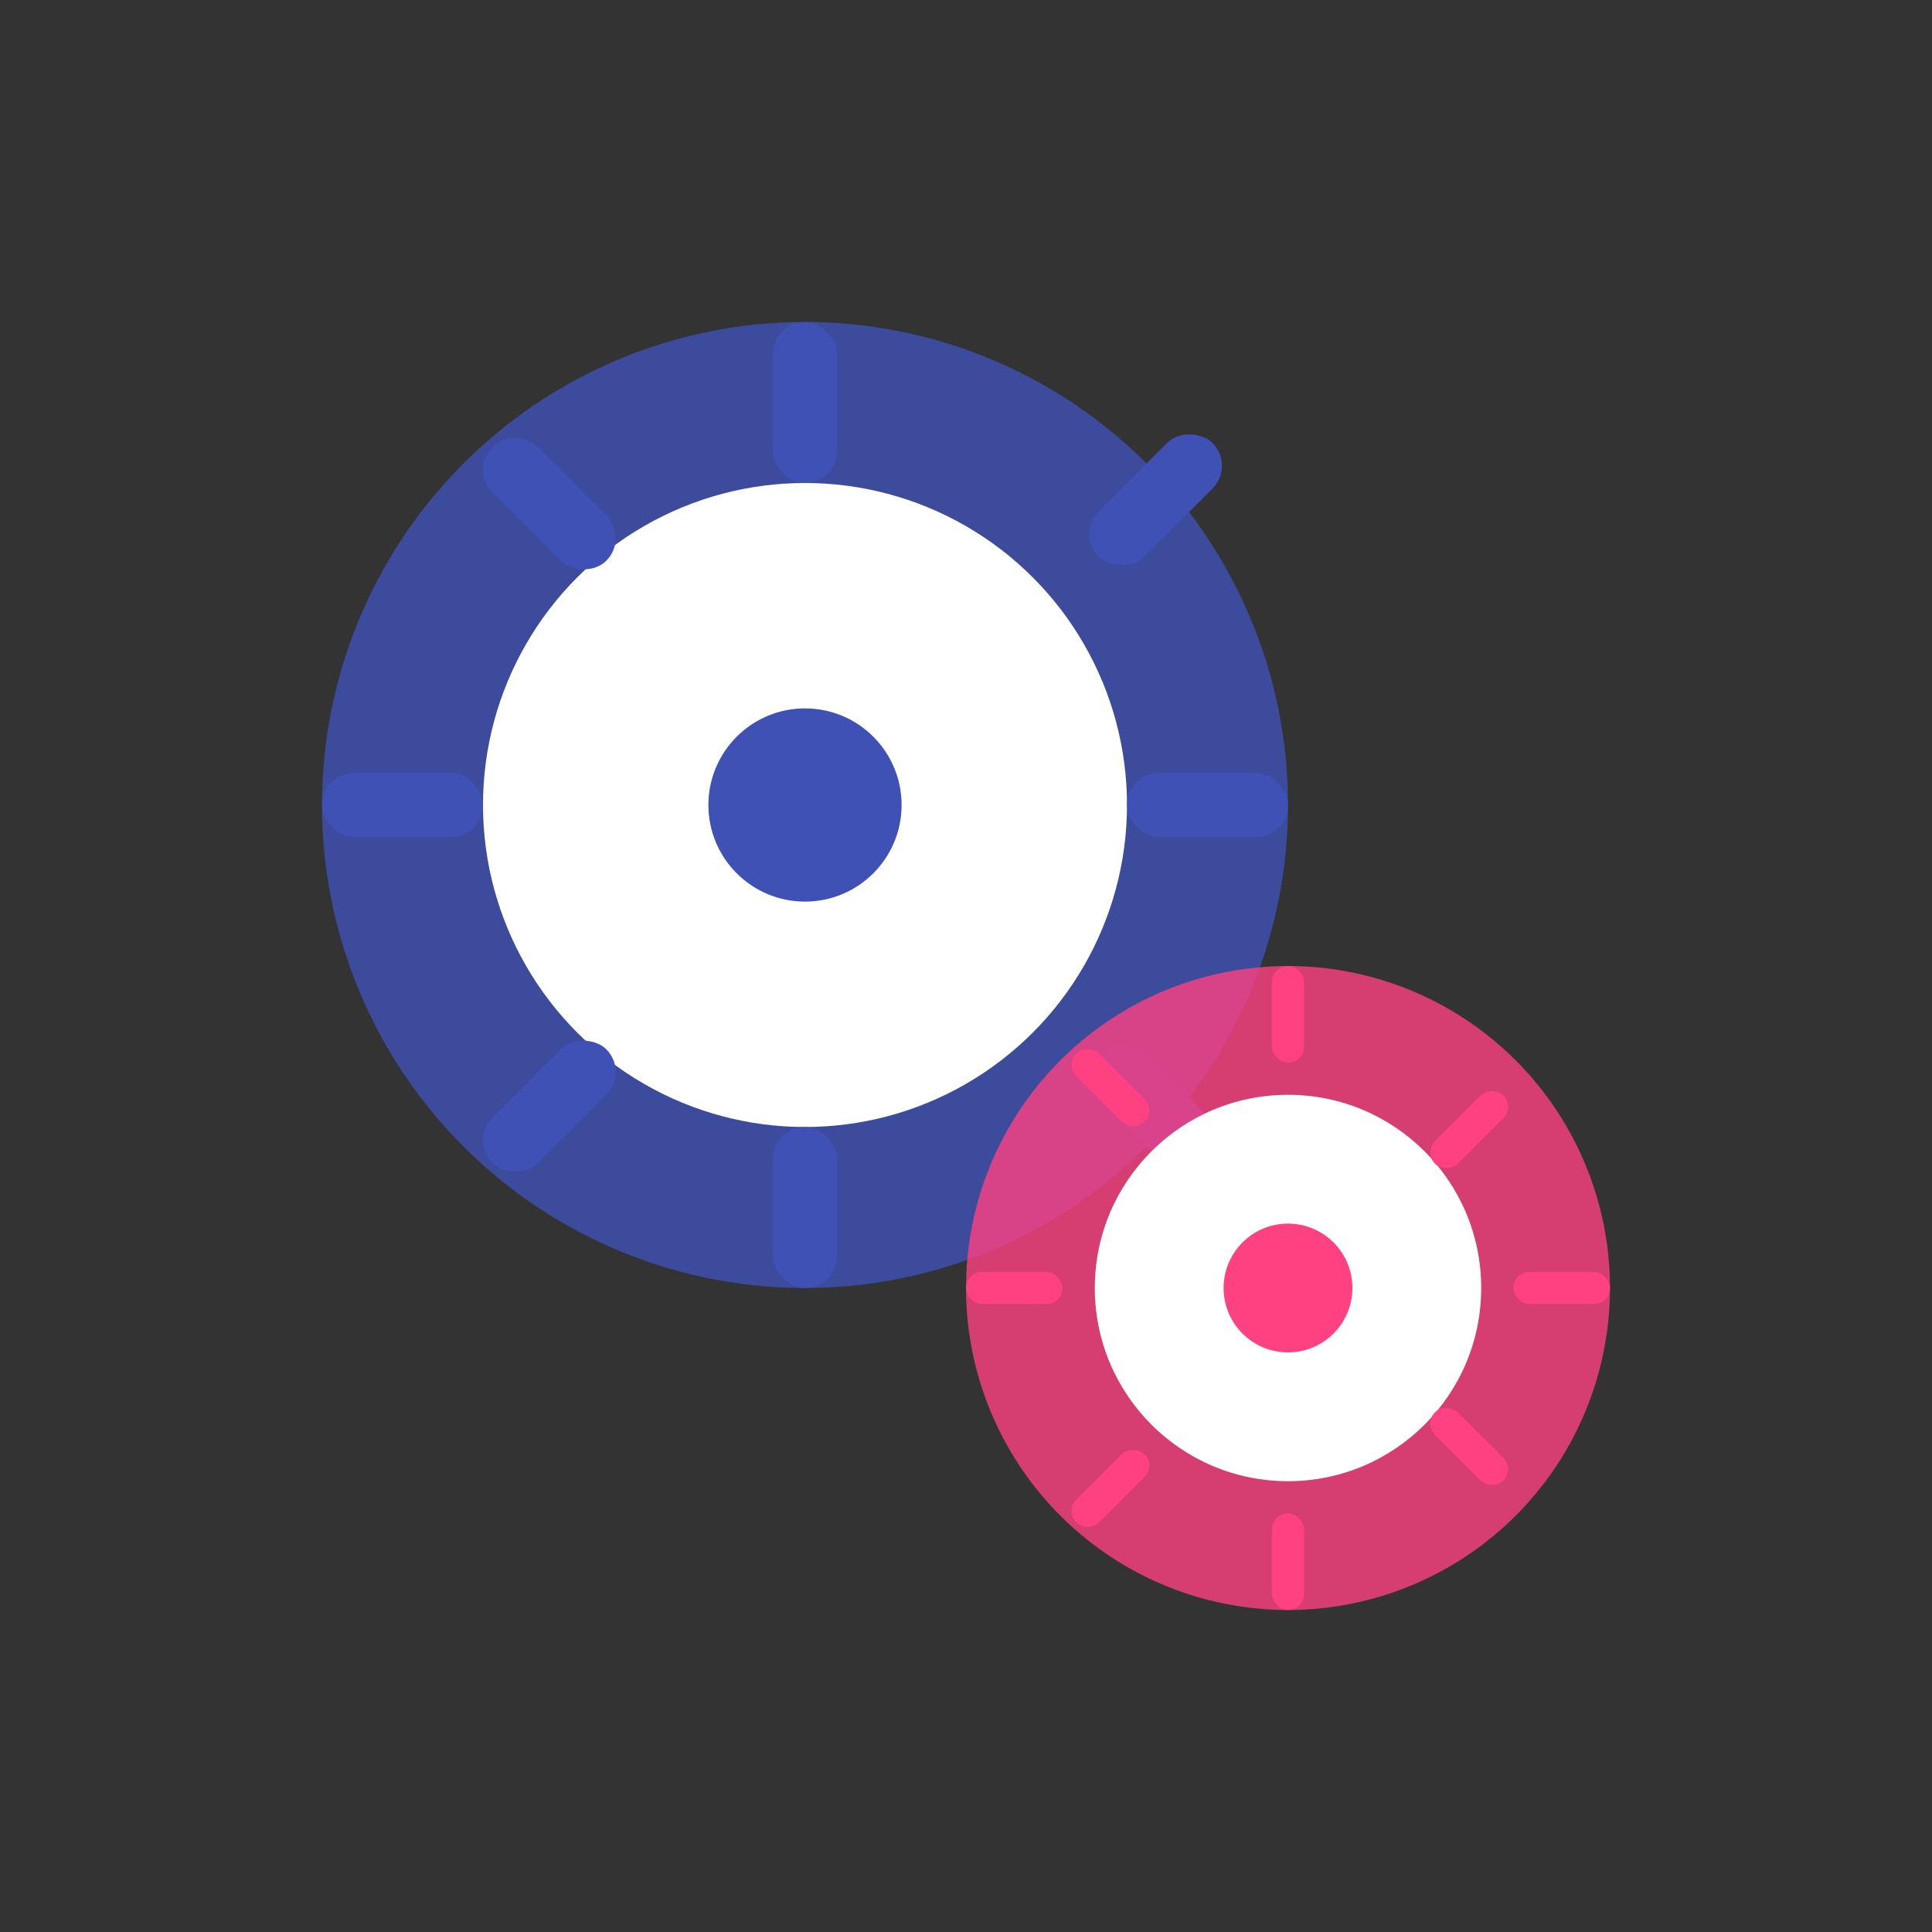
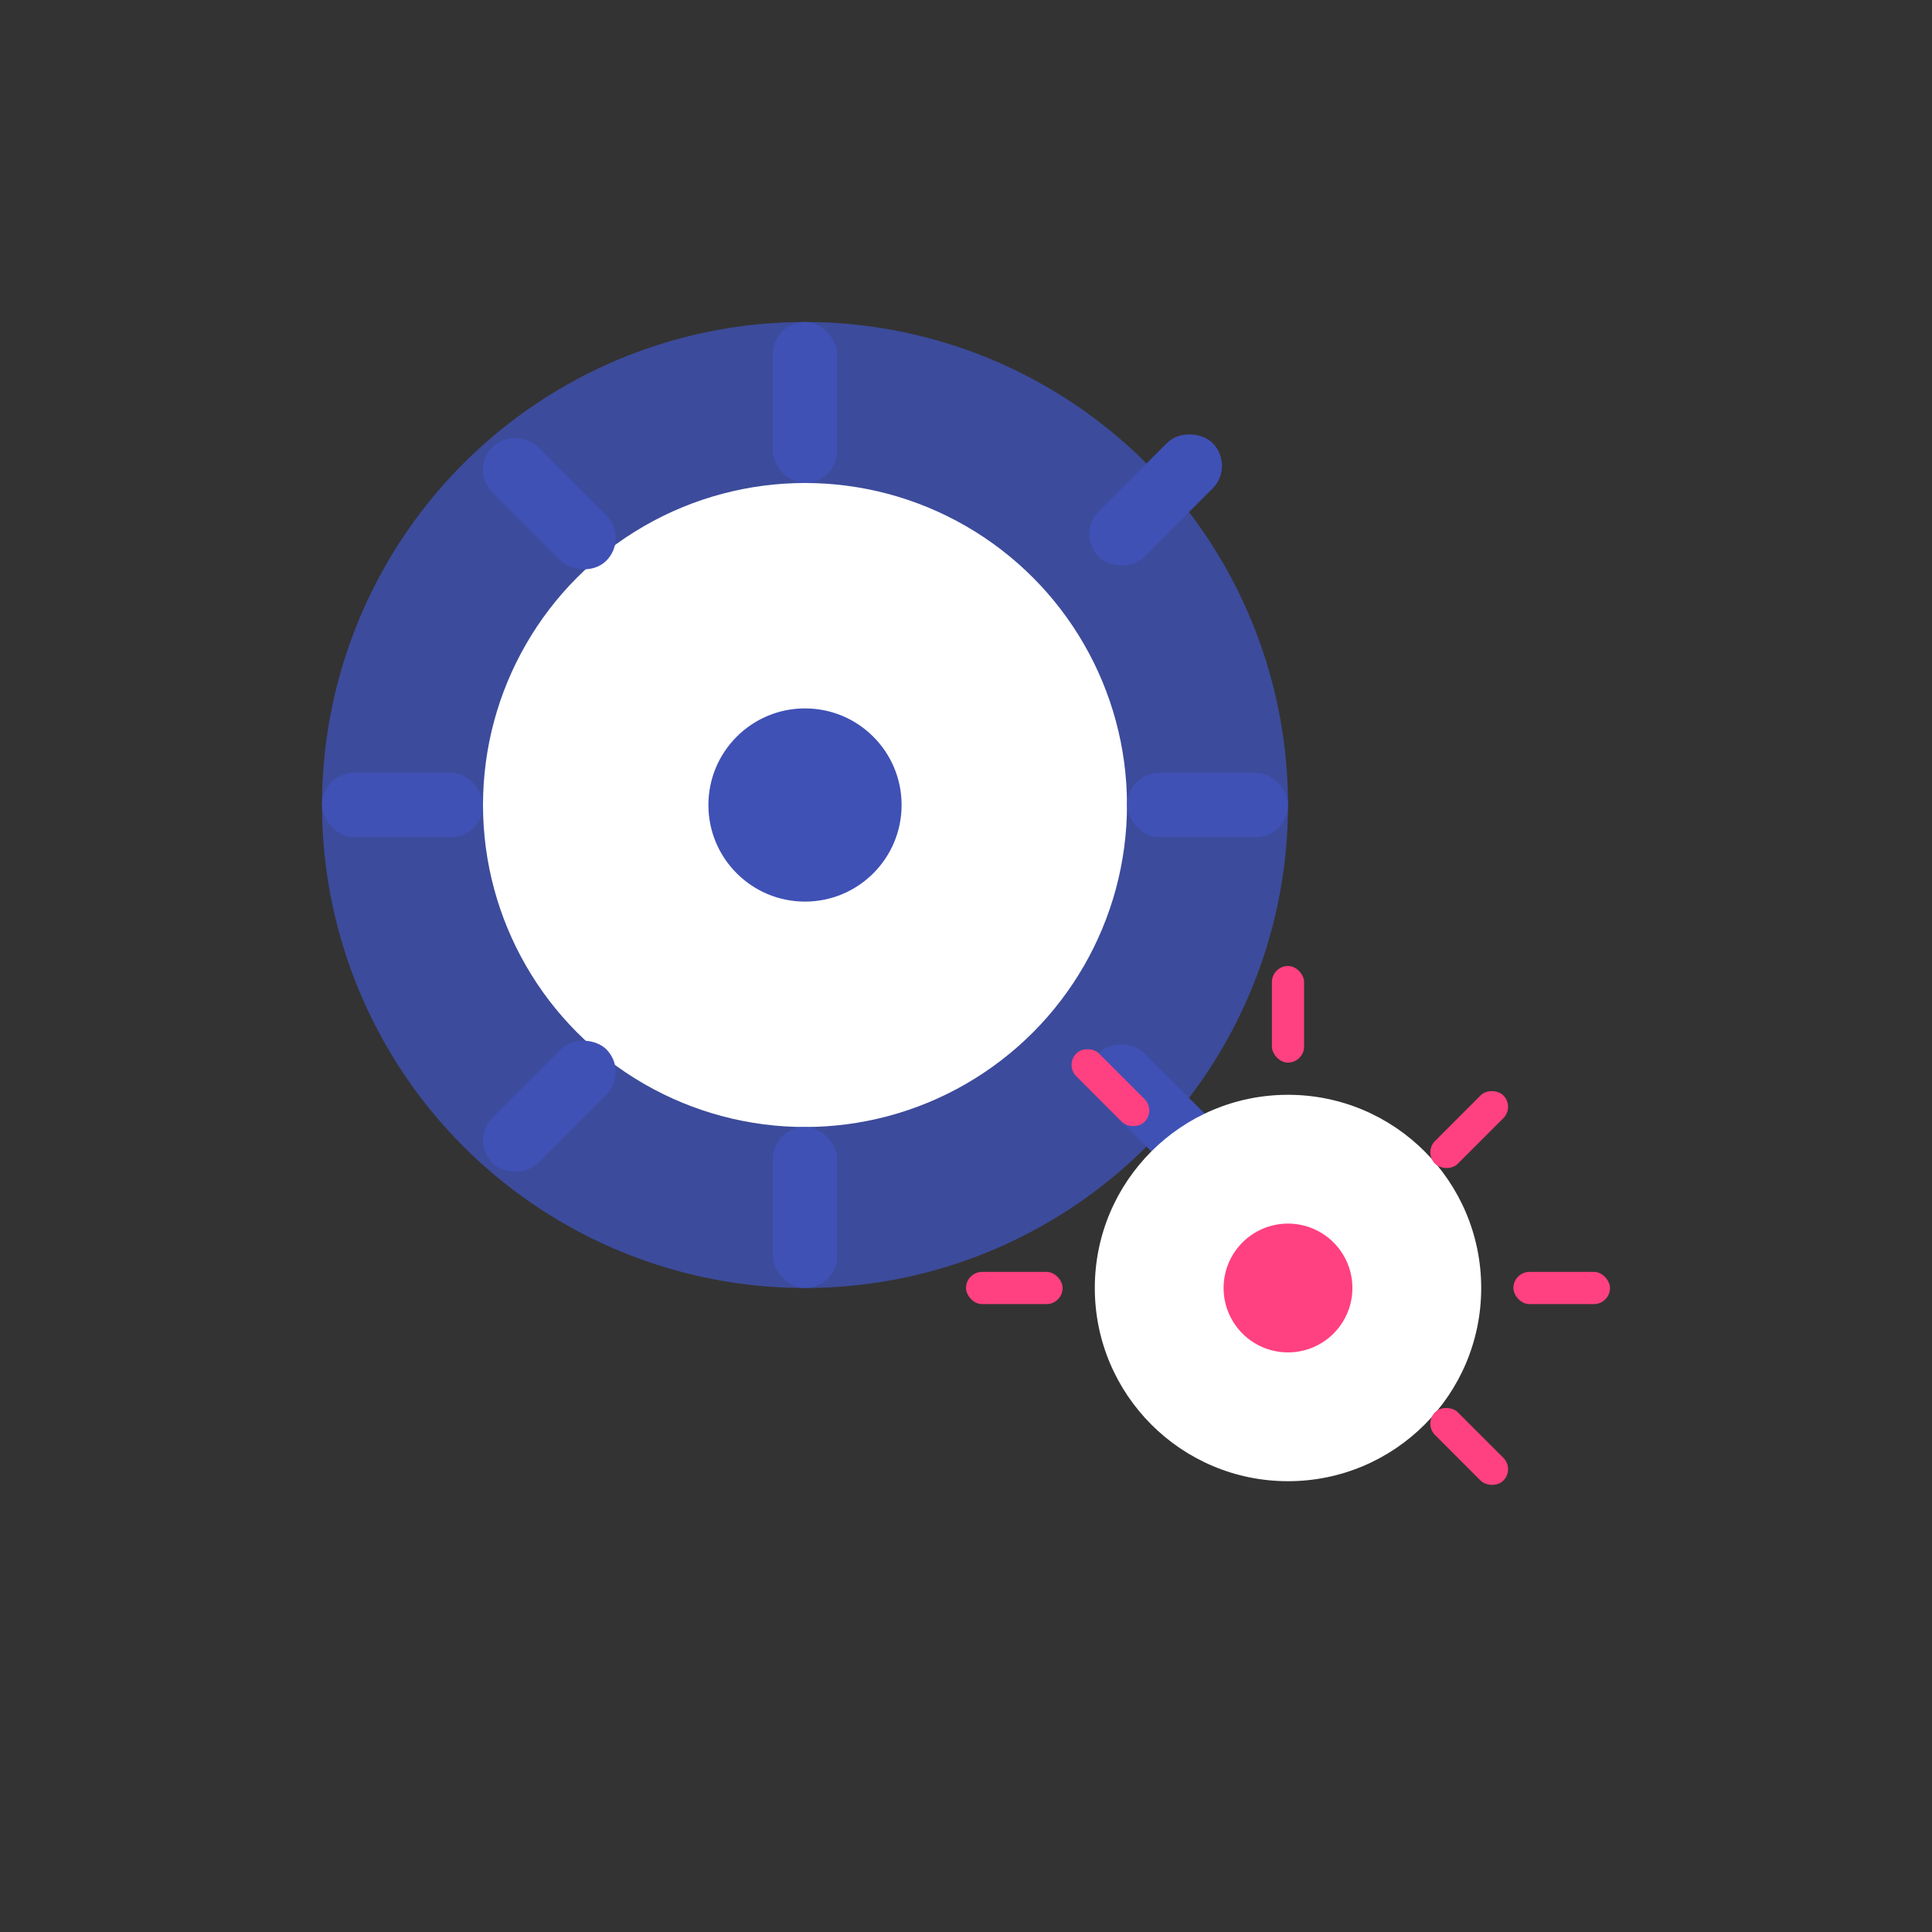
<svg xmlns="http://www.w3.org/2000/svg" width="60" height="60" viewBox="0 0 60 60" fill="none">
  <rect x="0" y="0" width="60" height="60" fill="#333333" stroke="none" />
  <circle cx="25" cy="25" r="15" fill="#3F51B5" opacity="0.8" />
  <circle cx="25" cy="25" r="10" fill="white" />
  <circle cx="25" cy="25" r="3" fill="#3F51B5" />
  <rect x="24" y="10" width="2" height="5" rx="1" fill="#3F51B5" />
  <rect x="24" y="35" width="2" height="5" rx="1" fill="#3F51B5" />
  <rect x="10" y="24" width="5" height="2" rx="1" fill="#3F51B5" />
  <rect x="35" y="24" width="5" height="2" rx="1" fill="#3F51B5" />
  <rect x="14.586" y="14.586" width="2" height="5" rx="1" transform="rotate(-45 14.586 14.586)" fill="#3F51B5" />
  <rect x="33.414" y="33.414" width="2" height="5" rx="1" transform="rotate(-45 33.414 33.414)" fill="#3F51B5" />
  <rect x="14.586" y="35.414" width="5" height="2" rx="1" transform="rotate(-45 14.586 35.414)" fill="#3F51B5" />
  <rect x="33.414" y="16.586" width="5" height="2" rx="1" transform="rotate(-45 33.414 16.586)" fill="#3F51B5" />
-   <circle cx="40" cy="40" r="10" fill="#FF4081" opacity="0.8" />
  <circle cx="40" cy="40" r="6" fill="white" />
  <circle cx="40" cy="40" r="2" fill="#FF4081" />
  <rect x="39.5" y="30" width="1" height="3" rx="0.5" fill="#FF4081" />
-   <rect x="39.5" y="47" width="1" height="3" rx="0.5" fill="#FF4081" />
  <rect x="30" y="39.5" width="3" height="1" rx="0.5" fill="#FF4081" />
  <rect x="47" y="39.5" width="3" height="1" rx="0.5" fill="#FF4081" />
  <rect x="33.071" y="33.071" width="1" height="3" rx="0.5" transform="rotate(-45 33.071 33.071)" fill="#FF4081" />
  <rect x="44.213" y="44.213" width="1" height="3" rx="0.5" transform="rotate(-45 44.213 44.213)" fill="#FF4081" />
-   <rect x="33.071" y="46.929" width="3" height="1" rx="0.5" transform="rotate(-45 33.071 46.929)" fill="#FF4081" />
  <rect x="44.213" y="35.787" width="3" height="1" rx="0.5" transform="rotate(-45 44.213 35.787)" fill="#FF4081" />
</svg>